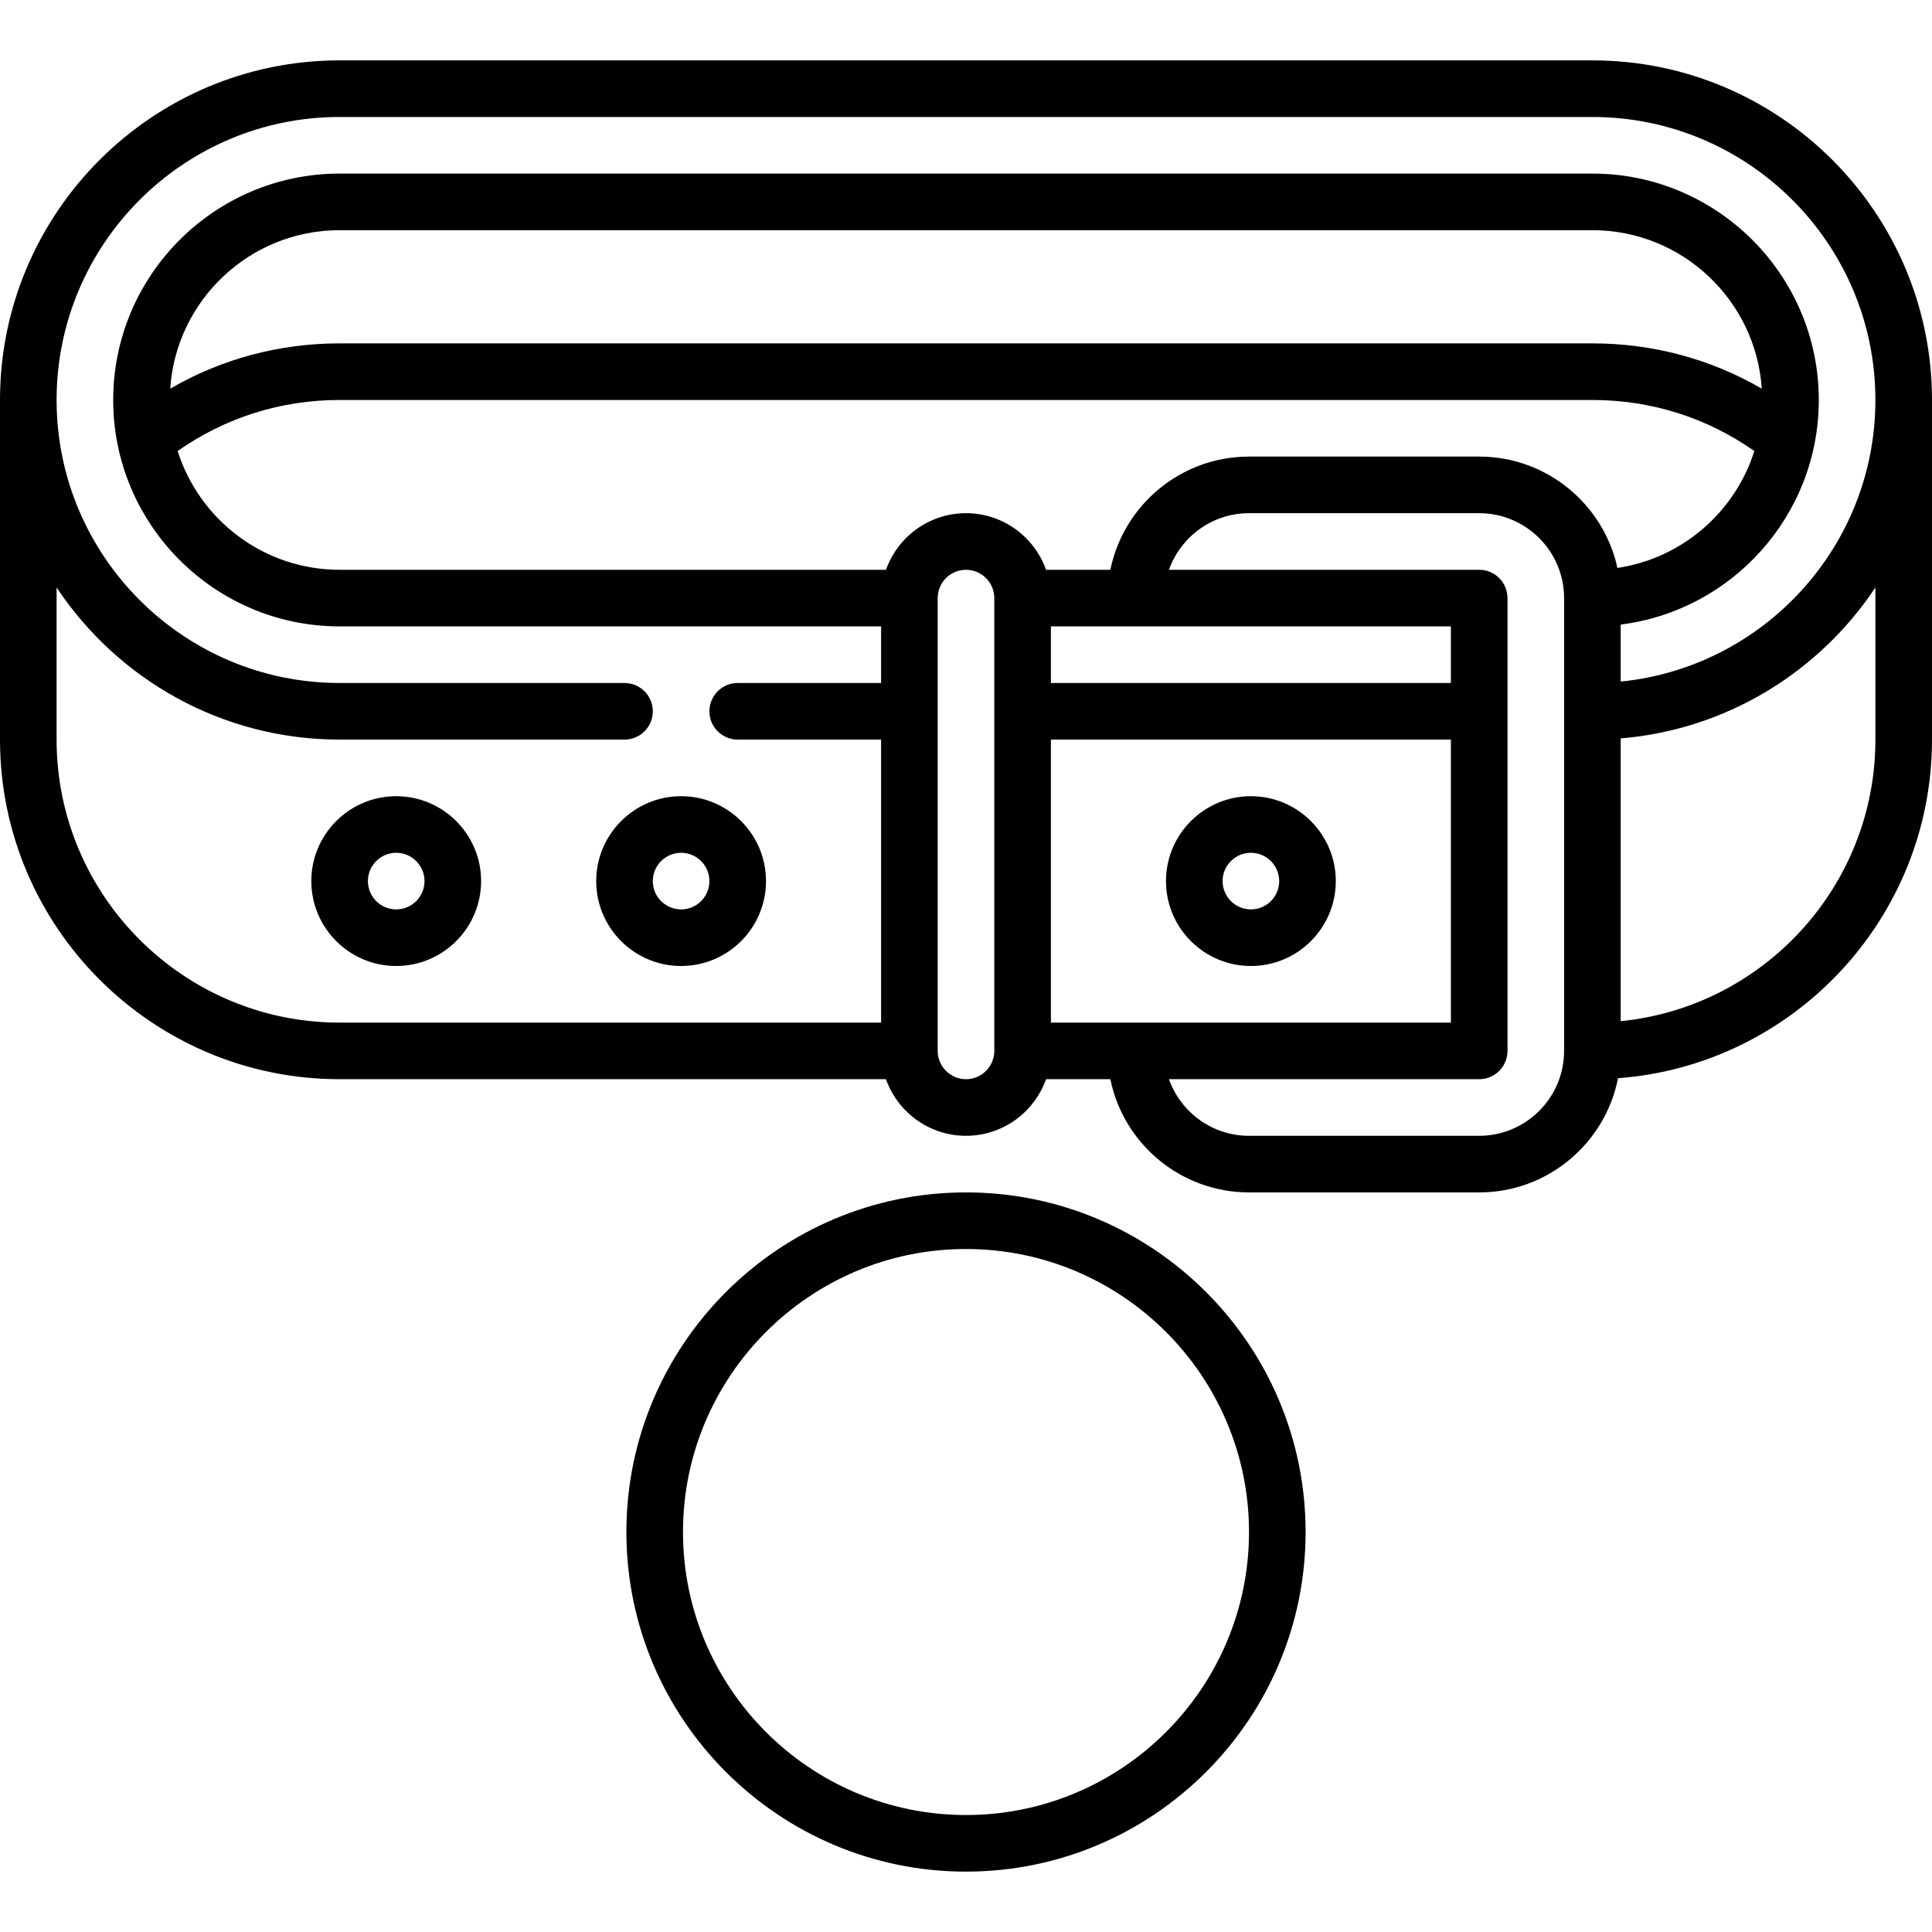
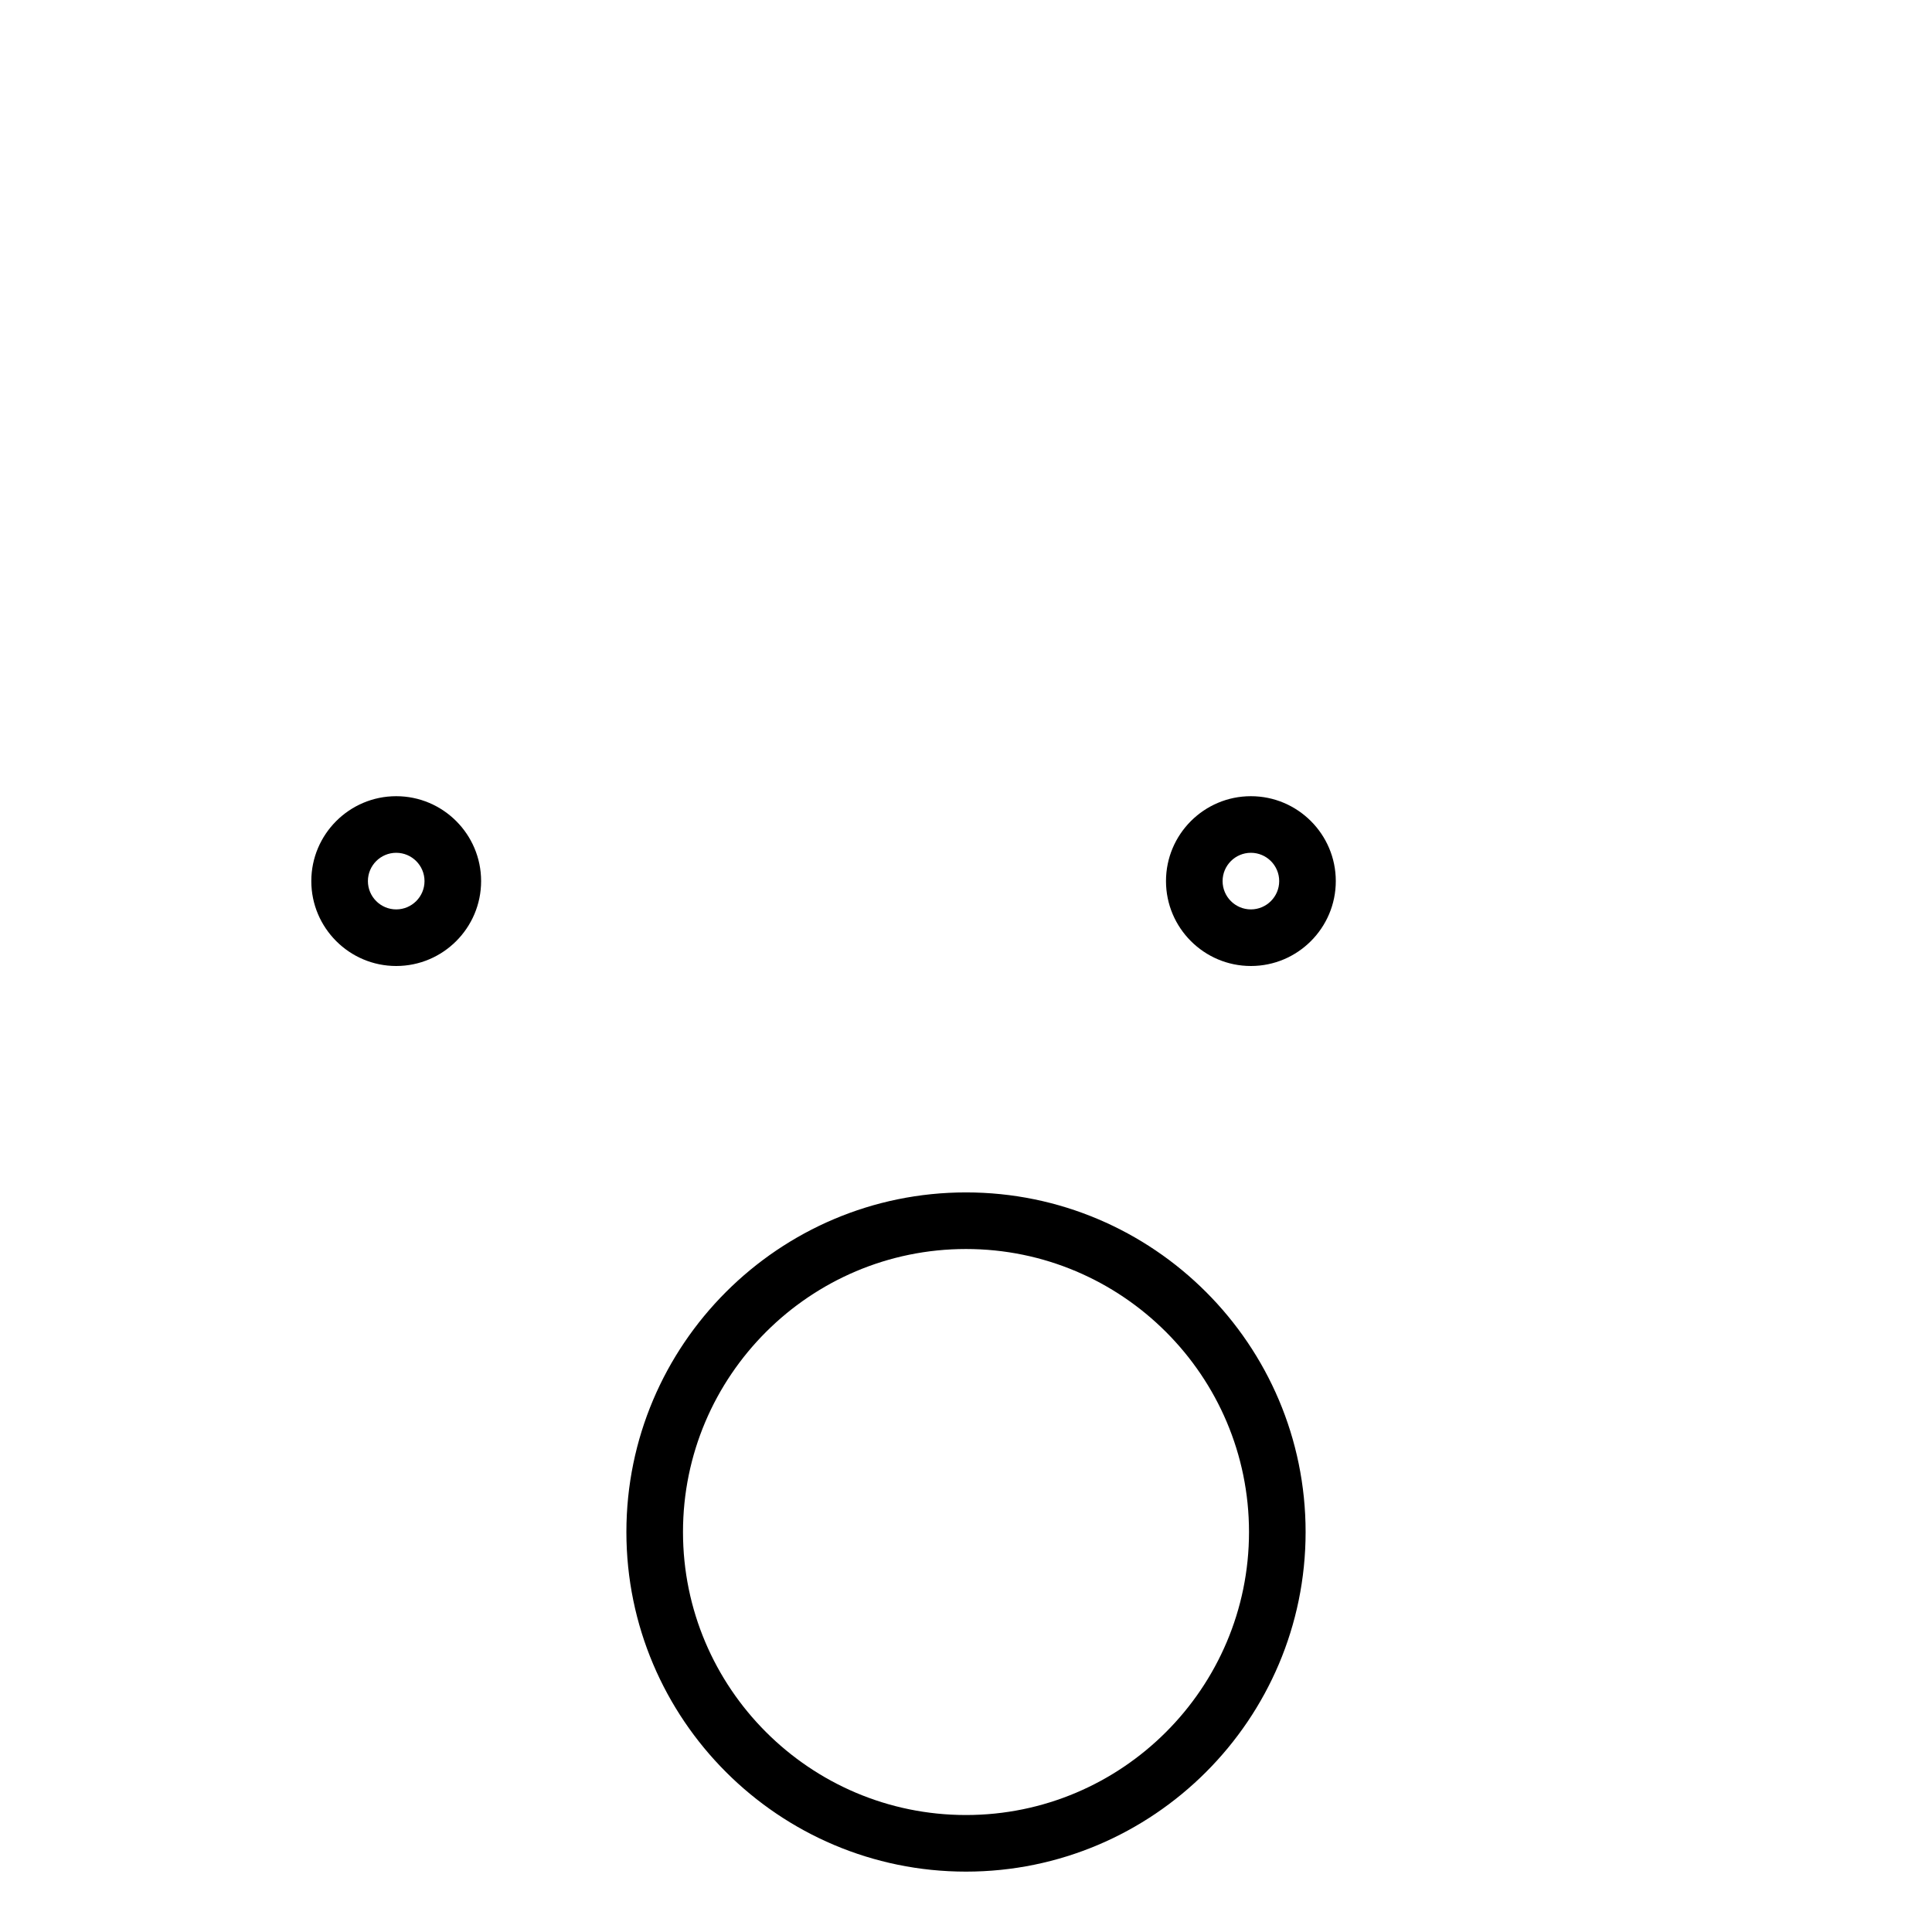
<svg xmlns="http://www.w3.org/2000/svg" id="Capa_1" enable-background="new 0 0 512 512" height="512" viewBox="0 0 512 512" width="512">
  <g>
-     <path d="m422 16h-332c-49.626 0-90 40.374-90 90v90c0 49.626 40.374 90 90 90h144.79c3.096 8.729 11.433 15 21.21 15s18.114-6.271 21.21-15h17.045c3.484 17.096 18.635 30 36.745 30h61c18.199 0 33.406-13.033 36.791-30.255 46.466-3.483 83.209-42.403 83.209-89.745v-90c0-49.626-40.374-90-90-90zm-407 180v-40.31c16.137 24.276 43.729 40.31 75 40.31h75.5c4.143 0 7.5-3.358 7.5-7.5s-3.357-7.5-7.5-7.5h-75.5c-41.355 0-75-33.645-75-75s33.645-75 75-75h332c41.355 0 75 33.645 75 75 0 38.824-29.653 70.849-67.5 74.624v-15.109c29.555-3.705 52.5-28.973 52.5-59.515 0-33.084-26.916-60-60-60h-332c-33.084 0-60 26.916-60 60s26.916 60 60 60h143.5v15h-38c-4.143 0-7.5 3.358-7.5 7.5s3.357 7.5 7.5 7.5h38v75h-143.5c-41.355 0-75-33.645-75-75zm263.5 0h106v75h-106zm106-15h-106v-15h106zm-90.245-30h-17.045c-3.096-8.729-11.433-15-21.21-15s-18.114 6.271-21.21 15h-144.79c-20.102 0-37.164-13.25-42.919-31.474 12.615-8.855 27.35-13.526 42.919-13.526h332c15.569 0 30.304 4.671 42.919 13.526-5.111 16.18-19.135 28.436-36.286 30.981-3.672-16.849-18.698-29.507-36.633-29.507h-61c-18.11 0-33.261 12.904-36.745 30zm-249.144-48.001c1.551-23.418 21.085-41.999 44.889-41.999h332c23.804 0 43.338 18.581 44.889 41.999-13.58-7.873-28.867-11.999-44.889-11.999h-332c-16.022 0-31.309 4.126-44.889 11.999zm218.389 175.501c0 4.136-3.364 7.5-7.5 7.5s-7.5-3.364-7.5-7.5v-120c0-4.136 3.364-7.5 7.5-7.5s7.5 3.364 7.5 7.5zm151 0c0 12.407-10.094 22.5-22.5 22.5h-61c-9.777 0-18.114-6.271-21.21-15h82.21c4.143 0 7.5-3.358 7.5-7.5v-120c0-4.142-3.357-7.5-7.5-7.5h-82.21c3.096-8.729 11.433-15 21.21-15h61c12.406 0 22.5 10.093 22.5 22.5zm82.5-82.5c0 38.824-29.653 70.849-67.5 74.624v-74.939c28.153-2.334 52.667-17.68 67.5-39.995z" />
    <path d="m256 316c-49.626 0-90 40.374-90 90s40.374 90 90 90 90-40.374 90-90-40.374-90-90-90zm0 165c-41.355 0-75-33.645-75-75s33.645-75 75-75 75 33.645 75 75-33.645 75-75 75z" />
    <path d="m331.5 211c-12.406 0-22.5 10.093-22.5 22.5s10.094 22.5 22.5 22.5 22.5-10.093 22.5-22.5-10.094-22.5-22.5-22.5zm0 30c-4.136 0-7.5-3.364-7.5-7.5s3.364-7.5 7.5-7.5 7.5 3.364 7.5 7.5-3.364 7.5-7.5 7.5z" />
-     <path d="m180.5 211c-12.406 0-22.5 10.093-22.5 22.5s10.094 22.5 22.5 22.5 22.5-10.093 22.5-22.5-10.094-22.5-22.5-22.5zm0 30c-4.136 0-7.5-3.364-7.5-7.5s3.364-7.5 7.5-7.5 7.5 3.364 7.5 7.5-3.364 7.5-7.5 7.5z" />
    <path d="m105 211c-12.406 0-22.5 10.093-22.5 22.5s10.094 22.5 22.5 22.5 22.5-10.093 22.5-22.5-10.094-22.5-22.5-22.5zm0 30c-4.136 0-7.5-3.364-7.5-7.5s3.364-7.5 7.5-7.5 7.5 3.364 7.5 7.5-3.364 7.5-7.5 7.5z" />
  </g>
</svg>